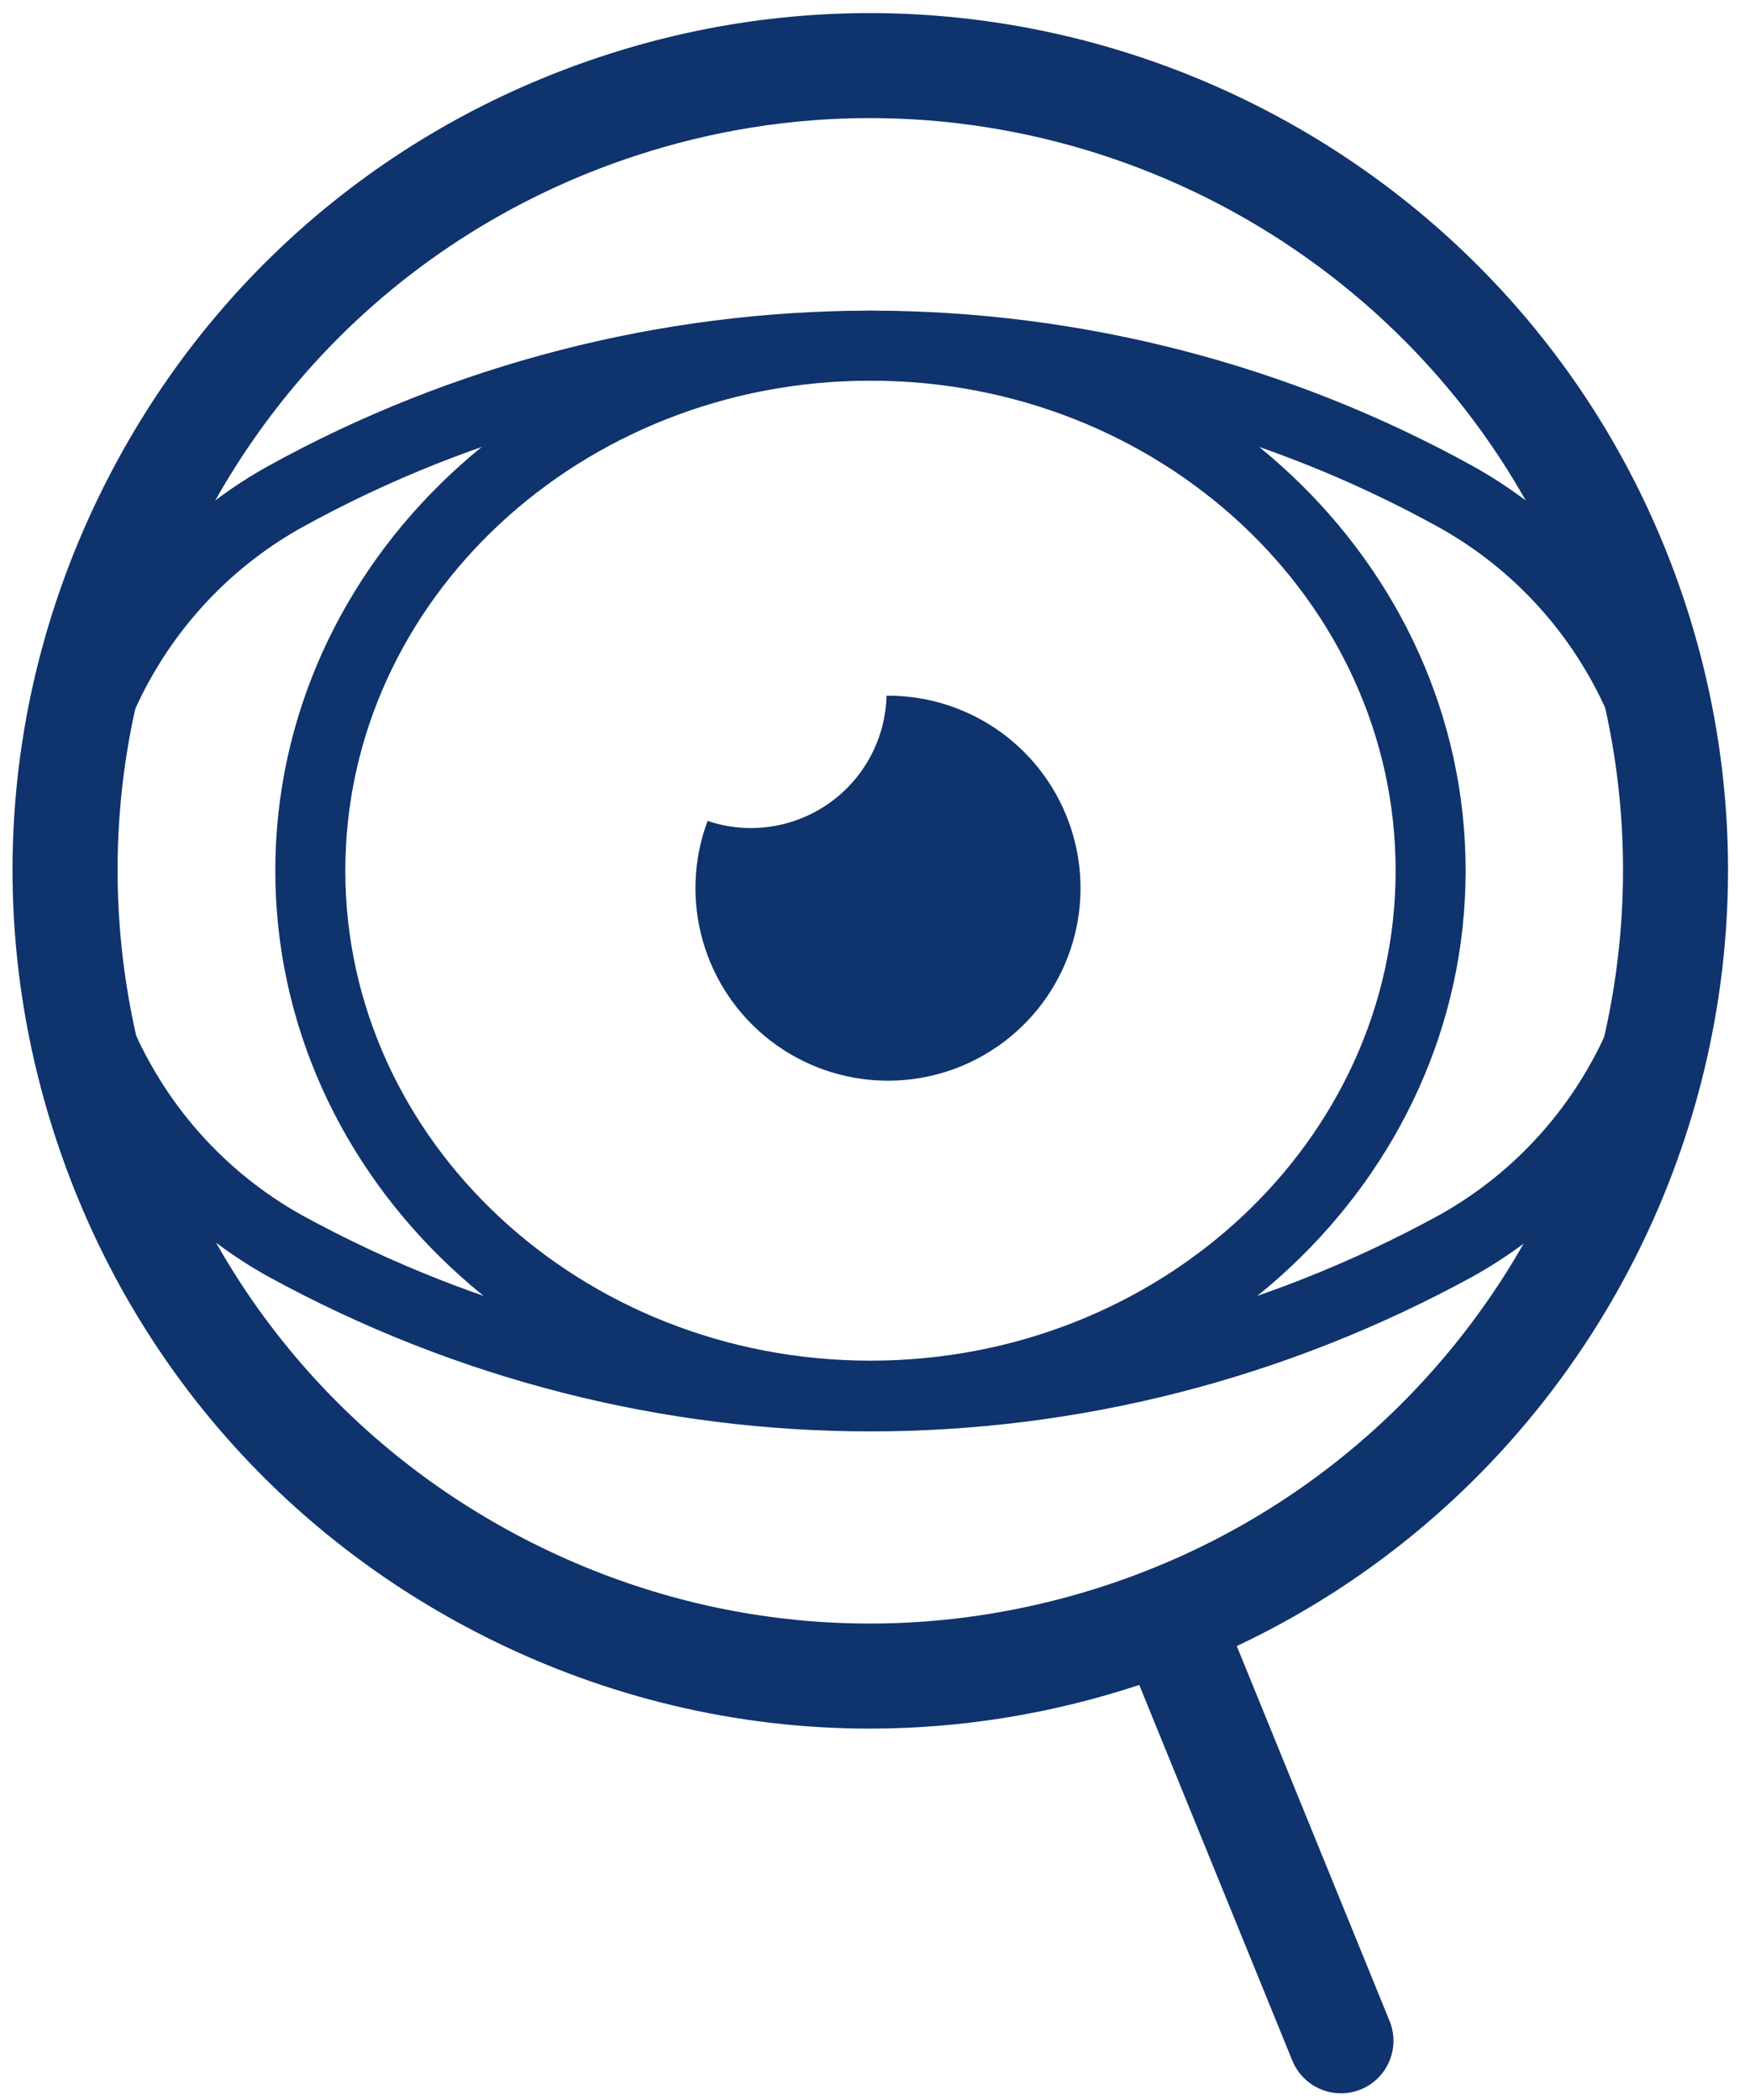
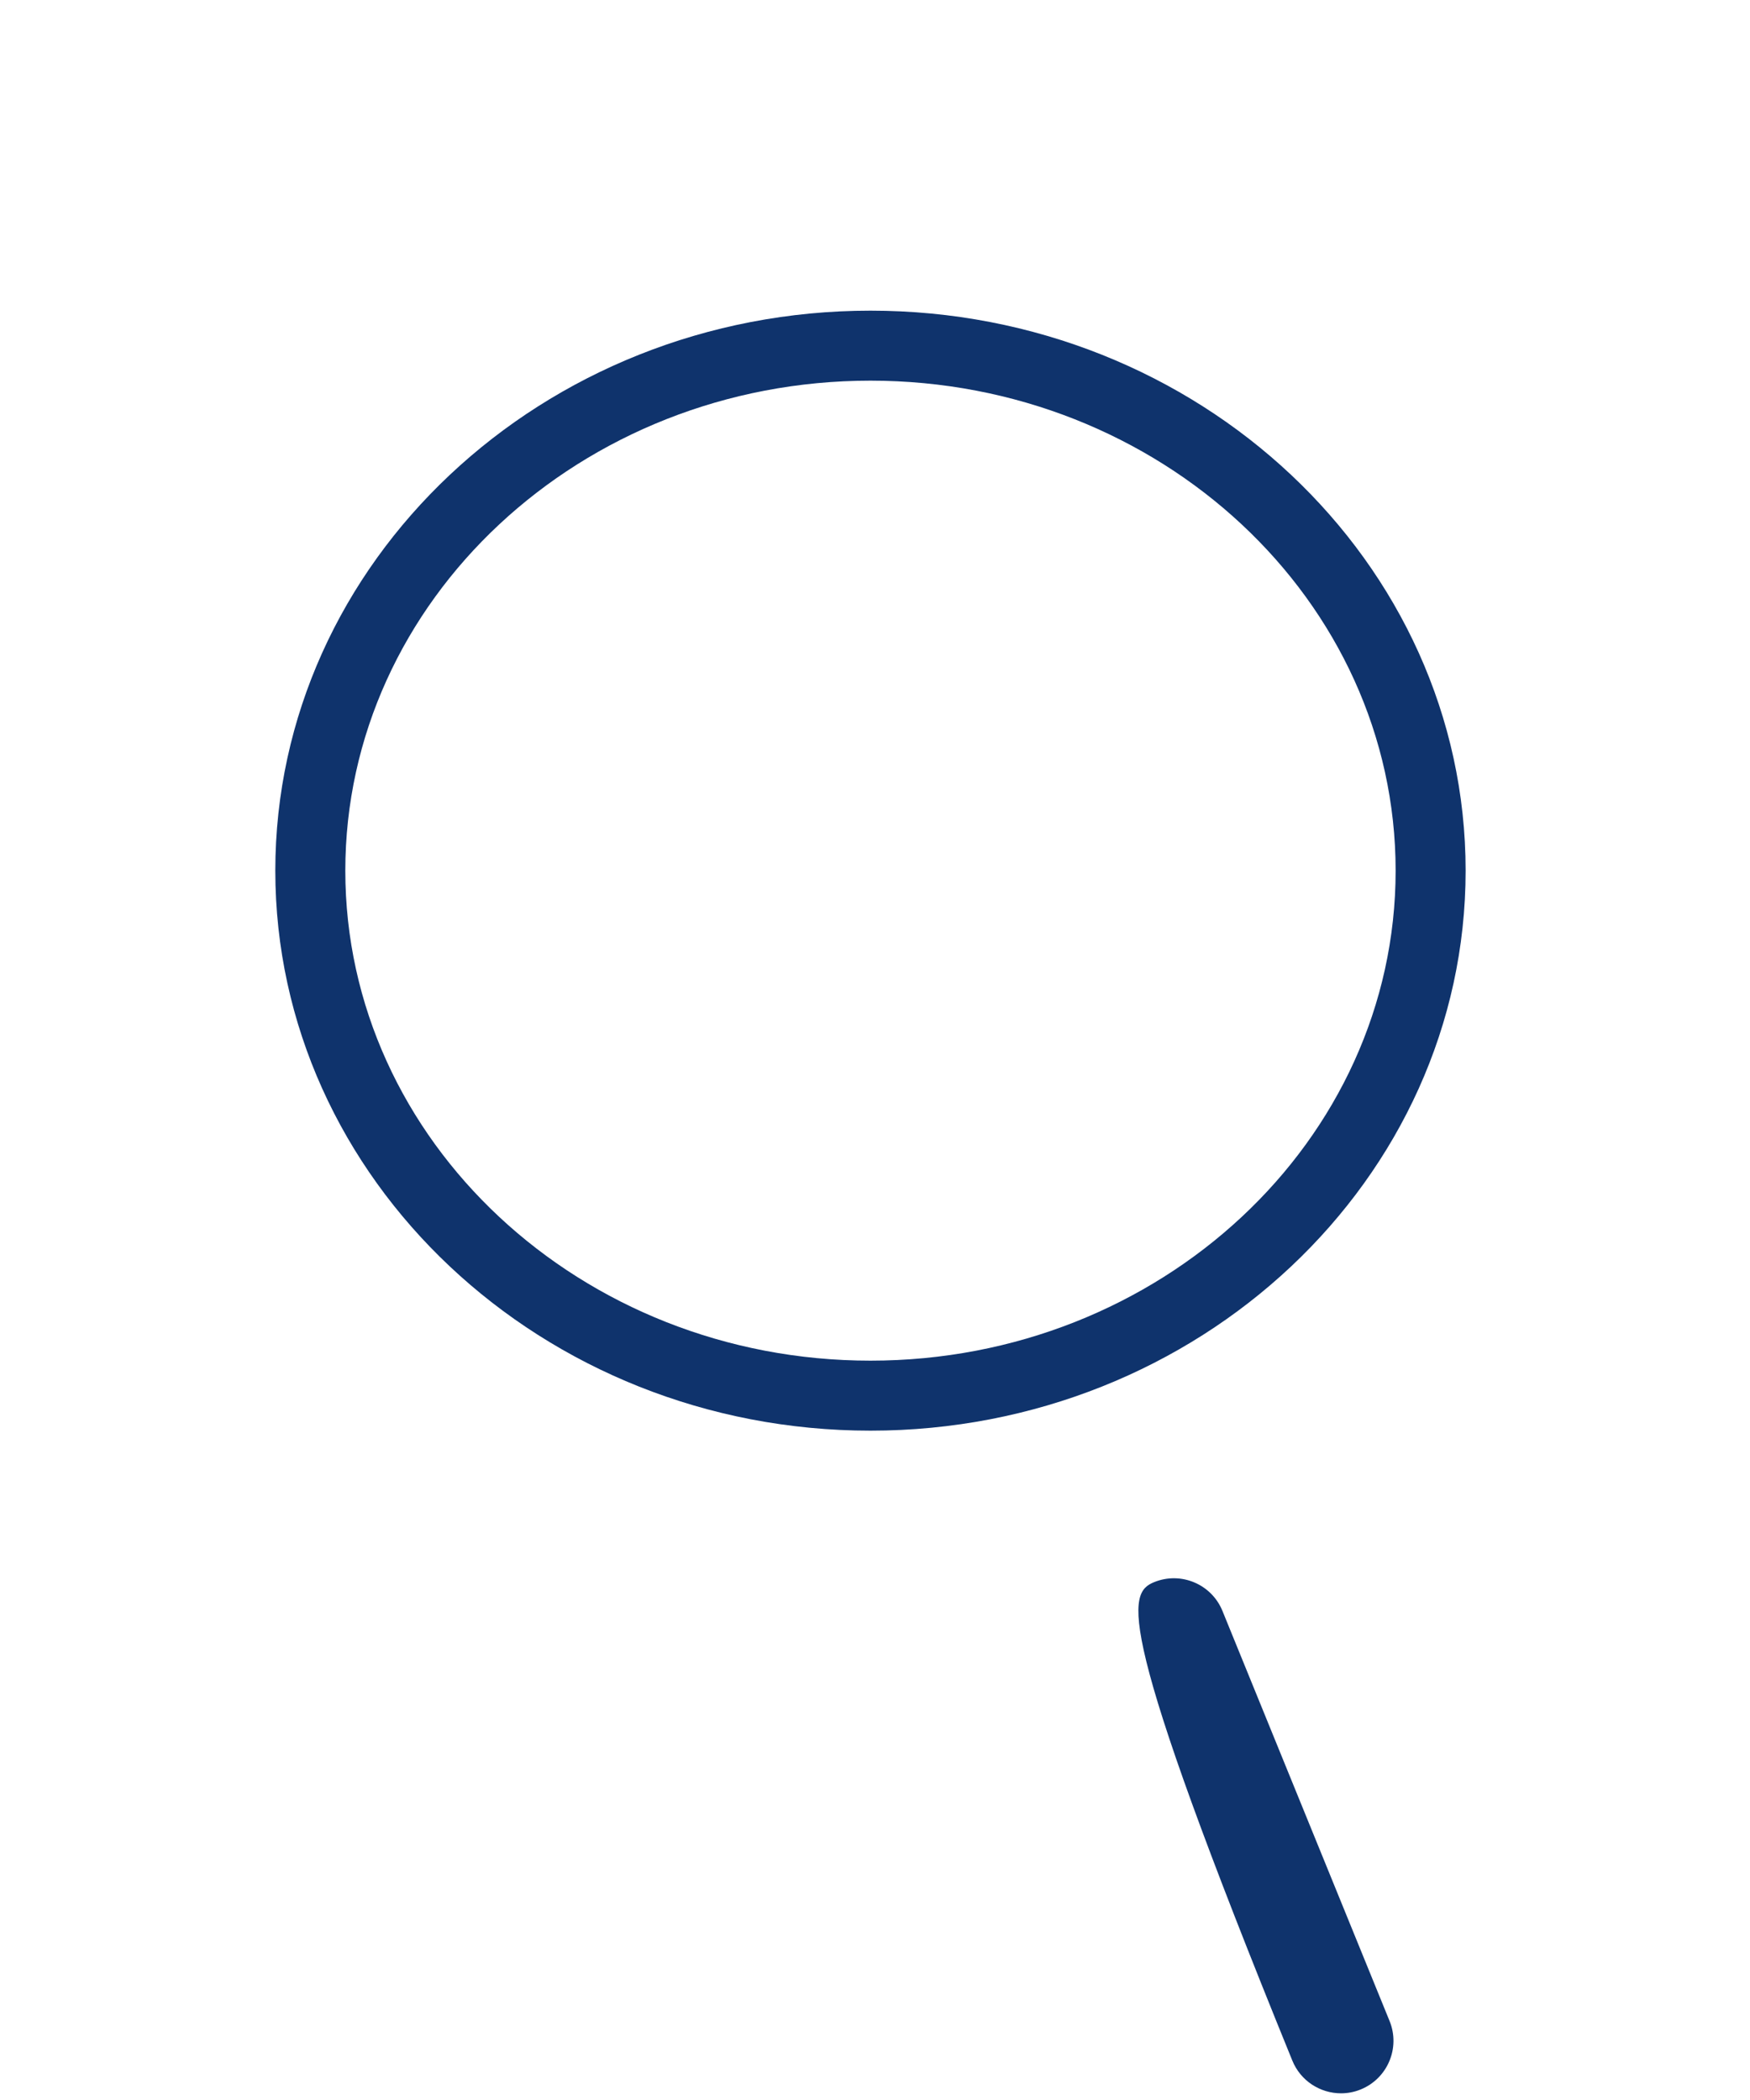
<svg xmlns="http://www.w3.org/2000/svg" width="50px" height="60px" viewBox="0 0 50 60" version="1.1">
  <title>Group 11</title>
  <desc>Created with Sketch.</desc>
  <defs />
  <g id="hi-fi-mockups" stroke="none" stroke-width="1" fill="none" fill-rule="evenodd">
    <g id="home-desktop-copy-4" transform="translate(-803, -2634)" fill="#0F336C">
      <g id="Group-20" transform="translate(630, 2634)">
        <g id="Group-11" transform="translate(173, 0)">
-           <path d="M38.314,59.809 C37.722,59.809 37.161,59.456 36.924,58.875 L32.151,47.161 C31.837,46.393 32.207,45.518 32.973,45.205 C33.741,44.891 34.617,45.262 34.928,46.028 L39.702,57.743 C40.015,58.51 39.646,59.385 38.879,59.698 C38.694,59.774 38.502,59.809 38.314,59.809" id="Fill-1" />
-           <path d="M24.875,10.876 C19.204,10.876 13.584,12.327 8.62,15.072 C5.071,17.054 2.864,20.818 2.864,24.895 C2.864,28.971 5.071,32.734 8.623,34.718 C18.793,40.288 30.945,40.29 41.126,34.714 C44.67,32.735 46.877,28.971 46.877,24.895 C46.877,20.817 44.67,17.053 41.118,15.07 C36.16,12.328 30.543,10.877 24.875,10.876 M24.869,40.897 C18.956,40.897 13.043,39.421 7.654,36.468 C3.463,34.128 0.864,29.694 0.864,24.895 C0.864,20.094 3.463,15.66 7.647,13.324 C12.911,10.413 18.866,8.876 24.875,8.876 C30.881,8.877 36.833,10.414 42.09,13.322 C46.278,15.66 48.877,20.094 48.877,24.895 C48.877,29.695 46.278,34.128 42.093,36.464 C36.699,39.419 30.782,40.897 24.869,40.897" id="Fill-3" />
+           <path d="M38.314,59.809 C37.722,59.809 37.161,59.456 36.924,58.875 C31.837,46.393 32.207,45.518 32.973,45.205 C33.741,44.891 34.617,45.262 34.928,46.028 L39.702,57.743 C40.015,58.51 39.646,59.385 38.879,59.698 C38.694,59.774 38.502,59.809 38.314,59.809" id="Fill-1" />
          <path d="M24.871,10.876 C16.598,10.876 9.866,17.156 9.866,24.876 C9.866,32.596 16.598,38.876 24.871,38.876 C33.144,38.876 39.875,32.596 39.875,24.876 C39.875,17.156 33.144,10.876 24.871,10.876 M24.871,40.876 C15.494,40.876 7.866,33.698 7.866,24.876 C7.866,16.054 15.494,8.876 24.871,8.876 C34.247,8.876 41.875,16.054 41.875,24.876 C41.875,33.698 34.247,40.876 24.871,40.876" id="Fill-5" />
-           <path d="M25.329,19.877 C25.3,21.107 24.686,22.251 23.678,22.957 C22.669,23.664 21.384,23.849 20.217,23.455 C19.375,25.711 20.1,28.253 22.005,29.727 C23.91,31.2 26.553,31.264 28.525,29.882 C30.499,28.501 31.345,25.997 30.611,23.703 C29.879,21.409 27.738,19.858 25.329,19.877" id="Fill-7" />
-           <path d="M24.853,3.374 C22.616,3.374 20.342,3.727 18.105,4.468 C12.654,6.274 8.233,10.097 5.656,15.228 C3.08,20.361 2.656,26.19 4.462,31.642 C6.269,37.093 10.091,41.514 15.223,44.091 C20.357,46.668 26.185,47.091 31.636,45.284 C42.888,41.554 49.008,29.364 45.279,18.11 C42.29,9.096 33.871,3.374 24.853,3.374 M24.846,49.389 C21.082,49.389 17.34,48.511 13.877,46.771 C8.029,43.835 3.674,38.797 1.615,32.585 C-0.445,26.373 0.039,19.731 2.975,13.883 C5.912,8.034 10.95,3.68 17.162,1.62 C29.981,-2.629 43.875,4.345 48.126,17.167 C52.376,29.99 45.402,43.881 32.58,48.132 C30.046,48.972 27.441,49.389 24.846,49.389" id="Fill-9" />
        </g>
      </g>
    </g>
  </g>
</svg>